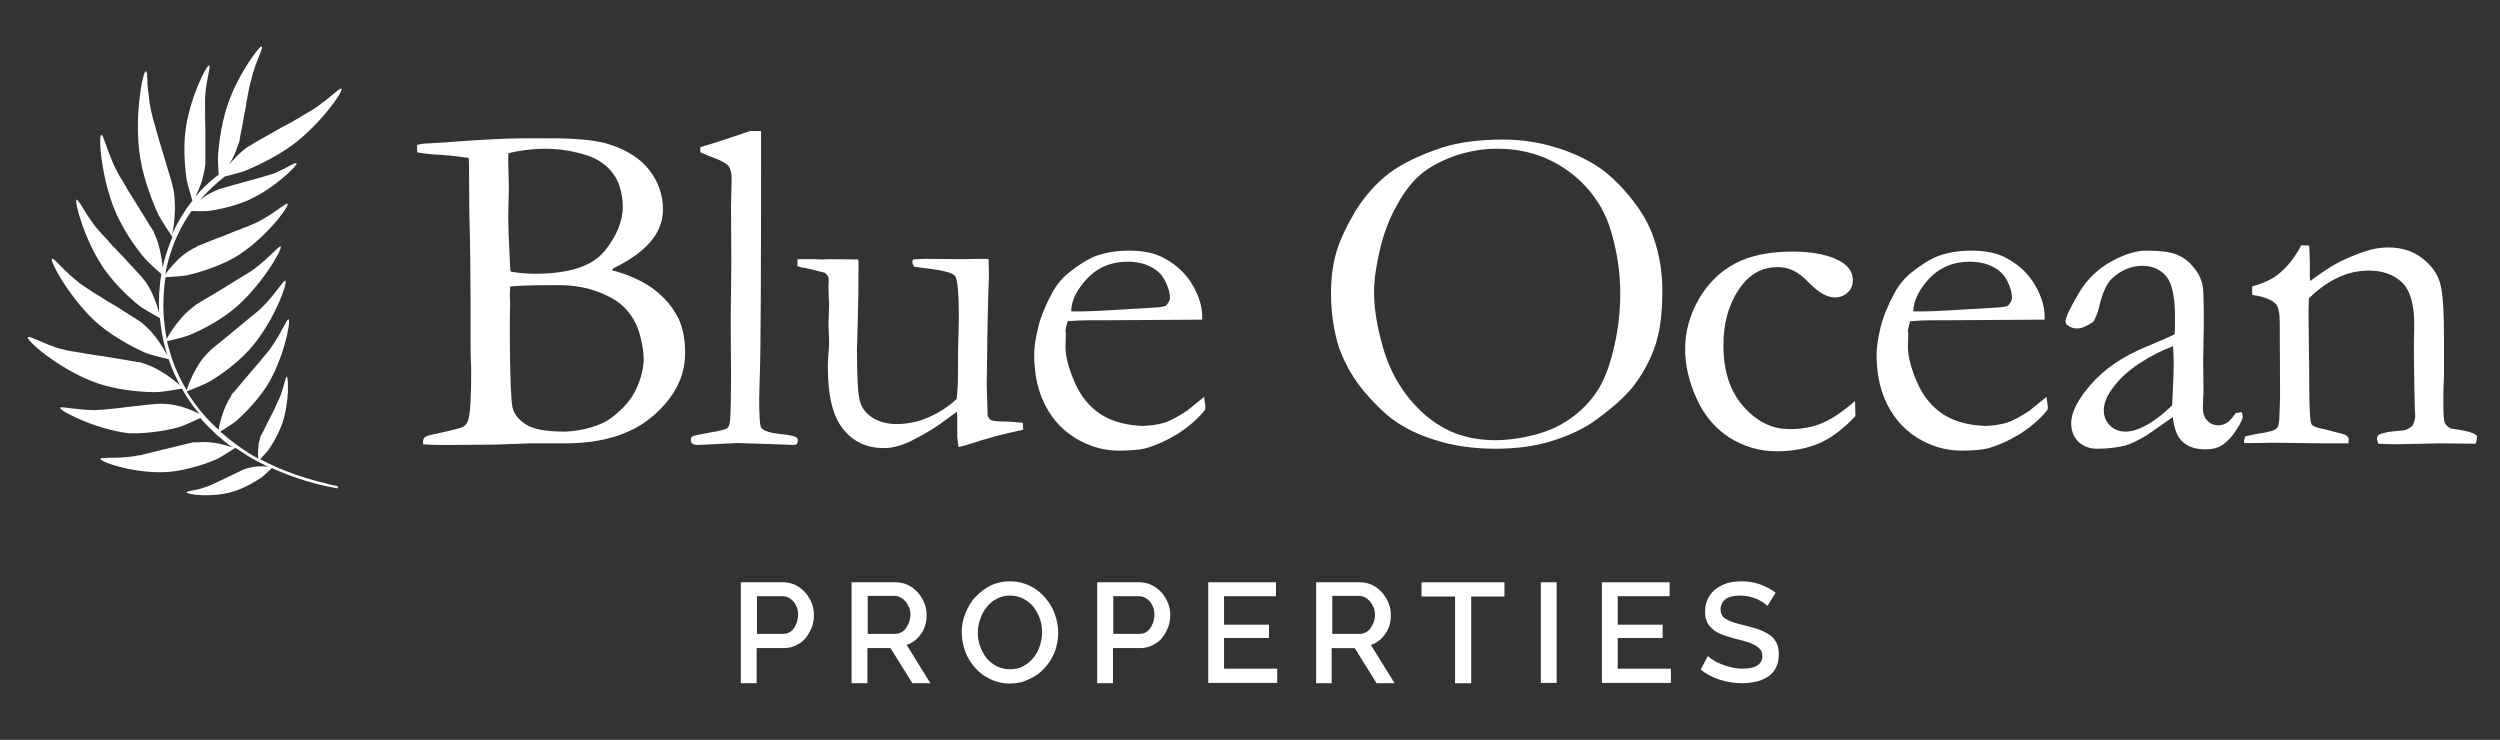
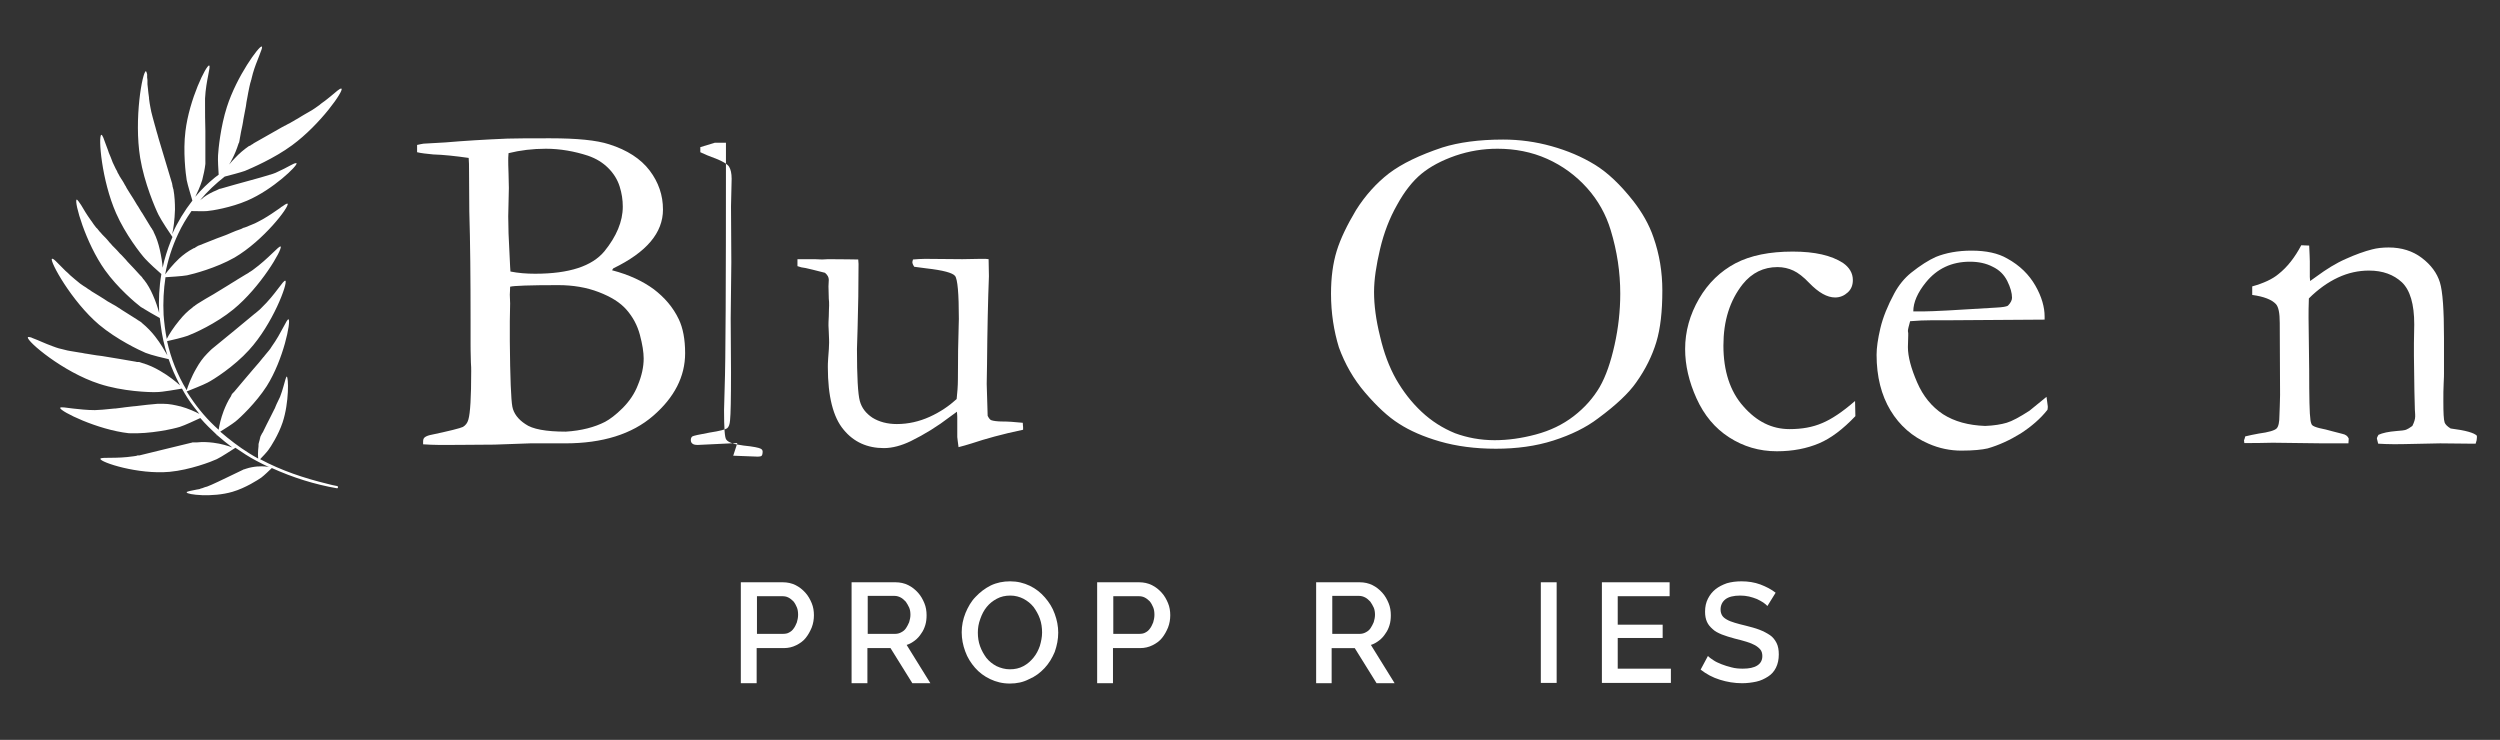
<svg xmlns="http://www.w3.org/2000/svg" version="1.1" id="Layer_1" x="0px" y="0px" viewBox="0 0 790 233.8" style="enable-background:new 0 0 790 233.8;" xml:space="preserve">
  <rect x="0" y="0" width="790" height="233.8" fill="#333333" stroke="none" />
  <style type="text/css">
	.st0{fill:#FFFFFF;}
</style>
  <g>
    <path class="st0" d="M131.8,48.1v-2.3c0.8-0.2,1.5-0.3,2-0.4l7-0.4c5.8-0.5,12.3-0.9,19.5-1.2c2.9-0.1,7.4-0.1,13.6-0.1   c8.4,0,14.6,0.6,18.6,1.9c5.7,1.8,10,4.6,12.8,8.3s4.2,7.8,4.2,12.3c0,7.4-5.2,13.5-15.7,18.6l-0.4,0.6c5.4,1.4,9.8,3.5,13.2,6   c3.4,2.6,6.1,5.7,7.9,9.5c1.3,2.7,2,6.3,2,10.7c0,7.4-3.4,14-10.1,19.8c-6.7,5.8-16,8.7-27.8,8.7h-11.1l-11.3,0.4   c-9.9,0.1-15.7,0.1-17.4,0.1s-3.5-0.1-5.1-0.2v-0.8c0-0.6,0.1-1,0.4-1.3c0.3-0.3,0.9-0.6,1.7-0.8c6.2-1.3,9.7-2.2,10.5-2.6   c0.8-0.5,1.4-1.2,1.7-2.3c0.6-2,0.9-7.1,0.9-15.3c0-0.7,0-1.7-0.1-2.8c-0.1-3.3-0.1-5.2-0.1-5.7v-7.7c0-13.1-0.1-24.5-0.4-34.3   l-0.1-15l-0.1-1.9c-4.2-0.6-7.9-1-11.2-1.1C134.7,48.6,133,48.4,131.8,48.1z M161.3,85.8c2.5,0.5,5.1,0.7,7.8,0.7   c10.8,0,18-2.4,21.9-7.1c3.8-4.7,5.8-9.4,5.8-14.1c0-2.1-0.3-4.2-1-6.4s-1.9-4.1-3.6-5.8c-1.7-1.7-3.8-3-6.4-3.9   c-4.3-1.4-8.8-2.2-13.3-2.2c-4.2,0-8.2,0.5-11.8,1.4c-0.1,1-0.1,1.8-0.1,2.3s0,1.9,0.1,4.2c0,1.5,0.1,3,0.1,4.5l-0.2,9l0.1,5.4   l0.5,10.5L161.3,85.8z M178.8,136.4c4.9-0.3,9.1-1.4,12.4-3.1c1.5-0.8,3.4-2.2,5.5-4.3c2.1-2.1,3.8-4.5,4.9-7.4   c1.2-2.9,1.8-5.7,1.8-8.3c0-2-0.4-4.5-1.2-7.5s-2.2-5.6-4.2-7.9s-4.9-4.1-8.8-5.6c-3.9-1.5-8.2-2.2-12.8-2.2   c-9.1,0-14.1,0.2-15.2,0.5c0,1.1-0.1,2-0.1,2.5l0.1,2.8l-0.1,5.6v6.3c0.1,11.7,0.4,18.6,0.8,20.7c0.4,2.1,1.8,4,4.1,5.5   C168.2,135.6,172.5,136.4,178.8,136.4z" />
-     <path class="st0" d="M221.3,48.1v-1.6c1.4-0.4,2.9-0.9,4.6-1.4c2.5-0.8,6.2-2,11.1-3.7h3.5c0,2.4,0,3.8,0,4.1   c0,40.8-0.1,65.1-0.4,73c-0.1,4.6-0.2,7.1-0.2,7.4c0,5.6,0.2,8.7,0.7,9.3c0.6,0.9,2.4,1.5,5.5,1.9c3.1,0.3,4.9,0.7,5.4,1   c0.4,0.2,0.6,0.5,0.6,1s-0.1,0.9-0.3,1.2c-0.2,0.2-0.6,0.3-1.2,0.3c-0.3,0-3-0.1-7.8-0.3L233,140l-12.5,0.6c-0.8,0-1.4-0.1-1.8-0.5   c-0.3-0.3-0.4-0.6-0.4-1.1s0.2-0.9,0.5-1.1c0.3-0.2,2.1-0.6,5.4-1.2c3.3-0.5,5.1-1,5.6-1.4s0.8-1.2,0.9-2.5   c0.2-1.8,0.3-6.8,0.3-15.1l-0.1-17.1l0.2-17.7L231,65.2l0.2-8.7c0-1.7-0.3-3-0.8-3.8s-1.7-1.5-3.5-2.3   C224.2,49.4,222.3,48.6,221.3,48.1z" />
+     <path class="st0" d="M221.3,48.1v-1.6c1.4-0.4,2.9-0.9,4.6-1.4h3.5c0,2.4,0,3.8,0,4.1   c0,40.8-0.1,65.1-0.4,73c-0.1,4.6-0.2,7.1-0.2,7.4c0,5.6,0.2,8.7,0.7,9.3c0.6,0.9,2.4,1.5,5.5,1.9c3.1,0.3,4.9,0.7,5.4,1   c0.4,0.2,0.6,0.5,0.6,1s-0.1,0.9-0.3,1.2c-0.2,0.2-0.6,0.3-1.2,0.3c-0.3,0-3-0.1-7.8-0.3L233,140l-12.5,0.6c-0.8,0-1.4-0.1-1.8-0.5   c-0.3-0.3-0.4-0.6-0.4-1.1s0.2-0.9,0.5-1.1c0.3-0.2,2.1-0.6,5.4-1.2c3.3-0.5,5.1-1,5.6-1.4s0.8-1.2,0.9-2.5   c0.2-1.8,0.3-6.8,0.3-15.1l-0.1-17.1l0.2-17.7L231,65.2l0.2-8.7c0-1.7-0.3-3-0.8-3.8s-1.7-1.5-3.5-2.3   C224.2,49.4,222.3,48.6,221.3,48.1z" />
    <path class="st0" d="M251.8,81.9h5.6l2.4,0.1l1.9-0.1c5.1,0,8.3,0.1,9.5,0.1l0.1,1.4c0,7-0.1,13.8-0.3,20.3   c-0.1,3.9-0.2,6.1-0.2,6.6c0,8.7,0.3,14.2,0.9,16.4c0.6,2.2,1.9,3.9,4,5.3c2.1,1.3,4.7,2,7.7,2c3.6,0,7.1-0.8,10.4-2.3   s6.1-3.4,8.5-5.6c0.2-1.9,0.4-4,0.4-6.3c0-7.4,0.1-12.4,0.2-15c0-1.5,0.1-2.9,0.1-4c0-8-0.4-12.6-1.2-13.6c-0.8-1-3.8-1.8-9.1-2.4   c-1.7-0.2-3-0.4-3.8-0.5c-0.4-0.6-0.6-1.1-0.6-1.5l0.2-0.8c1.3-0.1,2.6-0.2,3.8-0.2l11.8,0.1c4.2-0.1,6.5-0.1,6.7-0.1   c0.5,0,1.1,0,1.6,0.1l0.1,5.4c-0.3,7.6-0.5,16.9-0.6,28l-0.1,6l0.3,10.1c0.4,0.8,0.8,1.3,1.2,1.4c0.6,0.2,1.8,0.4,3.7,0.4h0.7   c0.6,0,2.5,0.1,5.5,0.4c0,0.6,0.1,1.1,0.1,1.4v0.8c-6.7,1.4-12,2.9-16.2,4.3c-1.6,0.5-3,0.9-4.2,1.2c-0.2-1.7-0.4-2.8-0.4-3.2v-6   c0-0.2,0-0.9-0.1-2c-0.6,0.4-1.4,1-2.2,1.6c-3.9,3-8.1,5.6-12.4,7.7c-2.9,1.4-5.8,2.2-8.5,2.2c-5.2,0-9.5-1.9-12.7-5.8   c-3.3-3.9-5-10.5-5-19.8c0-0.5,0-1.4,0.1-2.7c0.2-2.4,0.3-4,0.3-5c0-0.3,0-1.4-0.1-3.3c0-0.8-0.1-1.5-0.1-2.1c0-0.4,0-1.5,0.1-3   c0-1.6,0.1-2.7,0.1-3.3c0-0.8,0-1.6-0.1-2.2l-0.1-3.9l0.1-2.1c0-0.8-0.4-1.5-1.2-2.2c-3.1-0.8-5.2-1.3-6.1-1.5   c-1-0.1-1.8-0.3-2.6-0.6v-2.2H251.8z" />
-     <path class="st0" d="M380,101l-29.9,0.2h-5.7c-2.3,0-4.6,0.1-7,0.3c-0.4,1.5-0.7,2.5-0.7,3.1l0.1,0.7v0.7l-0.1,3.7   c0,3,1,6.7,2.9,11.1s4.6,7.7,8.2,10.1c3.6,2.3,8,3.5,13.3,3.7c2.8-0.1,5.1-0.5,6.8-1c1.7-0.5,4.1-1.8,7.2-3.8l5.4-4.4l0.4,3   c0,0.3,0,0.7-0.1,1.1c-2.2,2.8-5.1,5.3-8.5,7.5c-3.4,2.1-6.9,3.7-10.4,4.7c-1.7,0.4-4.5,0.7-8.3,0.7c-3.5,0-7-0.7-10.4-2.2   c-5.1-2.2-9.1-5.7-12-10.5s-4.4-10.7-4.4-17.6c0-2.2,0.4-5,1.2-8.4c0.8-3.4,2.3-7.1,4.4-11c1.4-2.6,3.2-4.8,5.3-6.5   c3-2.4,5.6-4,7.8-5c3.2-1.3,7-2,11.3-2c4.6,0,8.4,0.8,11.3,2.5c4,2.2,6.9,5.1,8.9,8.6s2.9,6.8,2.9,9.7v1H380z M338.5,98.4h3.5   c2.5,0,10.1-0.4,22.7-1.2c2-0.1,3.2-0.3,3.7-0.6c0.9-0.9,1.3-1.8,1.3-2.5c0-1.5-0.5-3.3-1.5-5.3s-2.5-3.5-4.6-4.5   c-2.1-1.1-4.5-1.6-7.2-1.6c-5.8,0-10.4,2.2-13.9,6.5C339.8,92.4,338.5,95.5,338.5,98.4z" />
    <path class="st0" d="M420.6,92.8c0-5.1,0.6-9.6,1.8-13.5c1.2-3.9,3.3-8.2,6.1-12.9c2.9-4.6,6.4-8.5,10.4-11.6   c4.1-3.1,9.7-5.8,16.9-8.2c5.1-1.6,11.5-2.5,19.2-2.5c5.2,0,10.3,0.7,15.3,2.1c5,1.4,9.5,3.3,13.6,5.8s8.1,6.3,12.2,11.5   c2.8,3.6,5,7.4,6.4,11.5c1.9,5.4,2.8,11,2.8,16.8c0,6.6-0.6,12-1.9,16.3c-1.3,4.3-3.4,8.6-6.4,12.8c-2.3,3.3-6.3,7.1-12,11.3   c-3.8,2.9-8.5,5.2-14.1,7s-11.7,2.6-18.2,2.6c-6.6,0-12.5-0.8-17.7-2.3s-9.5-3.4-12.9-5.6c-3.5-2.2-7-5.5-10.7-9.8   s-6.4-9.1-8.3-14.3C421.5,104.6,420.6,98.9,420.6,92.8z M472.3,139.1c4.2,0,8.5-0.6,13-1.8s8.5-3.1,12-5.8s6.2-5.8,8.2-9.2   c2-3.5,3.5-7.9,4.7-13.3s1.8-10.8,1.8-16.2c0-6.8-1-13.4-3-20c-1.5-5-4-9.5-7.5-13.4s-7.7-7-12.6-9.2S478.7,47,473.2,47   c-4.5,0-8.9,0.7-13.3,2.2c-4.3,1.5-7.9,3.4-10.7,5.7c-2.8,2.3-5.4,5.6-7.7,9.8c-2.4,4.2-4.2,8.9-5.4,14c-1.2,5.1-1.9,9.6-1.9,13.6   c0,4.1,0.6,8.8,1.9,14c1.2,5.2,2.9,9.7,5.1,13.6c2.2,3.8,4.8,7.2,8,10.2c3.2,3,6.7,5.2,10.6,6.8   C463.6,138.3,467.8,139.1,472.3,139.1z" />
    <path class="st0" d="M586.2,126.7l0.1,4.8c-3.9,4.1-7.7,7-11.5,8.6s-8.2,2.5-13.3,2.5c-5.6,0-10.6-1.5-15.1-4.4s-7.9-7-10.3-12.3   c-2.4-5.3-3.6-10.5-3.6-15.6c0-5.6,1.5-10.9,4.4-15.9s6.8-8.7,11.5-11.2c4.8-2.5,10.8-3.7,18.1-3.7c7,0,12.2,1.2,15.9,3.6   c2,1.4,3.1,3.2,3.1,5.4c0,1.6-0.5,2.9-1.6,3.9s-2.4,1.6-4,1.6c-2.5,0-5.2-1.5-8.2-4.6c-1.8-1.9-3.5-3.2-5-3.9   c-1.5-0.7-3.2-1.1-5-1.1c-4.4,0-8.1,1.8-11,5.4c-4.1,5.2-6.1,11.6-6.1,19.4c0,8,2.1,14.5,6.3,19.2c4.2,4.8,9,7.2,14.6,7.2   c3.9,0,7.3-0.6,10.3-1.9C578.7,132.5,582.2,130.2,586.2,126.7z" />
    <path class="st0" d="M646.2,101l-29.9,0.2h-5.7c-2.3,0-4.6,0.1-7,0.3c-0.4,1.5-0.7,2.5-0.7,3.1l0.1,0.7v0.7l-0.1,3.7   c0,3,1,6.7,2.9,11.1s4.6,7.7,8.2,10.1c3.6,2.3,8,3.5,13.3,3.7c2.8-0.1,5.1-0.5,6.8-1s4.1-1.8,7.2-3.8l5.4-4.4l0.4,3   c0,0.3,0,0.7-0.1,1.1c-2.2,2.8-5.1,5.3-8.5,7.5c-3.4,2.1-6.9,3.7-10.4,4.7c-1.7,0.4-4.5,0.7-8.3,0.7c-3.5,0-7-0.7-10.4-2.2   c-5.1-2.2-9.1-5.7-12-10.5S593,119,593,112.1c0-2.2,0.4-5,1.2-8.4s2.3-7.1,4.4-11c1.4-2.6,3.2-4.8,5.3-6.5c3-2.4,5.6-4,7.8-5   c3.2-1.3,7-2,11.3-2c4.6,0,8.4,0.8,11.3,2.5c4,2.2,6.9,5.1,8.9,8.6s2.9,6.8,2.9,9.7v1H646.2z M604.6,98.4h3.5   c2.5,0,10.1-0.4,22.7-1.2c2-0.1,3.2-0.3,3.7-0.6c0.9-0.9,1.3-1.8,1.3-2.5c0-1.5-0.5-3.3-1.5-5.3s-2.5-3.5-4.6-4.5   c-2.1-1.1-4.5-1.6-7.2-1.6c-5.8,0-10.4,2.2-13.9,6.5C606,92.4,604.6,95.5,604.6,98.4z" />
-     <path class="st0" d="M708.3,130.2c0.3,0.6,0.4,1.1,0.4,1.4c0,0.7-0.6,2.1-1.8,3.9c-1.5,2.5-3.3,4.3-5.1,5.4   c-1.2,0.7-2.8,1.1-4.9,1.1c-3.6,0-6.3-1.1-8-3.3c-1.1-1.3-1.9-3.6-2.3-6.9l-8.3,5.8c-2.9,1.7-5.2,2.8-6.7,3.2c-2.5,0.6-5.5,1-8.9,1   c-2.5,0-4.5-0.8-6-2.3s-2.2-3.5-2.2-5.8c0-3.4,2.1-7.5,6.3-12.3s9.9-8.7,17.1-11.7c5.1-2.1,8.2-3.5,9.3-4.1   c0.1-1.6,0.1-3.4,0.1-5.4c0-6.3-0.9-10.6-2.7-12.8c-1.8-2.2-4.3-3.4-7.6-3.4c-3.4,0-6.7,1.3-9.6,4c-1.8,1.7-3.2,4.9-4.2,9.5   c-0.3,1.3-0.9,2.7-1.7,4.2c-2.1,1.4-3.8,2.1-5.1,2.1c-1.1,0-2.1-0.3-3-1c-0.5-0.3-0.7-0.7-0.7-1.2c0-1.3,1.4-4.2,4.1-8.8   s6.2-7.9,10.4-10.2c4.2-2.3,7.9-3.4,11-3.4c4.3,0,7.5,0.4,9.5,1.2c2.1,0.8,3.9,2.1,5.5,4.1c1.6,1.9,2.6,4,2.9,6.3   c0.2,1.1,0.3,5,0.3,11.7l-0.2,11.8l0.1,8.6c0,1.1,0,2.1-0.1,2.9c0,1.4-0.1,2.5-0.1,3.2c0,1.6,0.5,3,1.4,3.9c0.9,1,2.1,1.5,3.4,1.5   c1.9,0,3.5-0.9,4.8-2.8l0.9-1.2C706.9,130.6,707.4,130.4,708.3,130.2z M686.4,128.1c0.3-6.3,0.5-10.8,0.5-13.3   c0-1.3-0.1-3.2-0.2-5.4c-3.3,1.2-6.9,3-10.6,5.4c-3.7,2.4-6.7,5.2-8.9,8.4c-1.6,2.3-2.4,4.4-2.4,6.5c0,1.9,0.7,3.6,2,4.8   c1.3,1.3,3,1.9,5,1.9c1.5,0,3.4-0.5,5.6-1.6C680.3,133.4,683.3,131.1,686.4,128.1z" />
    <path class="st0" d="M709.5,137.9c1.2-0.3,2.7-0.6,4.3-0.9c3.1-0.4,5-1,5.6-1.6s0.9-2,0.9-4.1l0.1-2.7c0-1,0.1-2.3,0.1-3.8   l-0.1-22.8c0-3.1-0.4-5-1.2-5.9c-1.3-1.4-3.8-2.4-7.5-2.9v-2.7c3.6-1,6.4-2.3,8.3-3.9c2.8-2.2,5.2-5.3,7.2-9.1l2.5,0.1   c0.1,2.3,0.2,4,0.2,5v4.9l0.1,1.3c0.6-0.4,1.3-0.9,2.1-1.5c3-2.2,6-4.1,9.2-5.5c3.1-1.4,5.9-2.4,8.3-3c1.5-0.4,3.3-0.6,5.2-0.6   c4.1,0,7.6,1.1,10.5,3.3c2.9,2.2,4.8,4.8,5.7,7.7s1.3,8.8,1.3,17.6v11.3c0,0.3,0,1.3-0.1,3s-0.1,3.6-0.1,5.8c0,3.5,0.1,5.7,0.4,6.6   c0.2,0.6,0.9,1.3,1.9,1.9c4.8,0.6,7.5,1.4,8.3,2.3v0.6c0,0.5-0.1,1.1-0.4,1.9h-1.4l-9.8-0.1l-9.7,0.2c-3.6,0.1-6.9,0.1-9.9-0.1   l-0.4-1.6c0-0.3,0.2-0.7,0.5-1.2c1.3-0.6,3.2-1,5.7-1.2c1.4-0.1,2.4-0.2,3-0.4c0.5-0.2,1.2-0.6,2-1.2c0.6-1.2,0.9-2.2,0.9-3   c0-0.3,0-1-0.1-2.1c-0.1-2.3-0.2-8-0.3-17.1v-3.9l0.1-6c0-6.4-1.3-10.8-3.9-13.3c-2.6-2.4-6-3.7-10.4-3.7c-3.3,0-6.6,0.7-9.8,2.2   s-6.3,3.7-9.2,6.6c-0.1,2.4-0.1,4.4-0.1,6.1l0.2,16.5c0,8.6,0.1,13.9,0.4,15.8c0.1,0.8,0.3,1.3,0.5,1.6c0.4,0.4,1.2,0.7,2.4,1   c1.2,0.2,2.6,0.6,4.1,1c1.6,0.4,2.6,0.7,3.1,0.8c1,0.2,1.7,0.7,2,1.5l-0.1,1.5h-7.8l-16.1-0.2c-3.7,0.1-6.1,0.1-7.1,0.1h-1.9   l-0.1-1C709.2,139.1,709.3,138.6,709.5,137.9z" />
  </g>
  <path class="st0" d="M92.3,45.9c-5.7,4.2-13,7.3-14.9,8.1c-1.4,0.5-4.8,1.4-6.4,1.8c-2.8,2.2-5.5,4.7-7.8,7.5  c0.2-0.2,0.5-0.4,0.8-0.6c0.1-0.1,0.1-0.1,0.2-0.2c0,0,0.1,0,0.1-0.1c1.2-0.9,2.7-1.7,4.2-2.3l0,0c0.1-0.1,0.3-0.1,0.4-0.2l0,0  c0.1-0.1,0.3-0.1,0.4-0.2l0,0c0.2,0,0.3-0.1,0.5-0.1c5.4-1.6,12.8-3.5,15.2-4.3c0.2-0.1,0.3-0.1,0.4-0.1c0.3-0.1,0.6-0.2,0.9-0.3  s0.6-0.2,0.8-0.3c2-0.9,3.7-1.8,4.8-2.4c0.1,0,0.2-0.1,0.2-0.1c0.1-0.1,0.3-0.1,0.4-0.2c0.1,0,0.1-0.1,0.2-0.1  c0.2-0.1,0.4-0.2,0.6-0.2c0.2-0.1,0.3-0.1,0.4,0c0.5,0.6-7.4,8.3-15.6,11.8c-5.1,2.2-11.2,3.2-12.7,3.3c-1.1,0.1-3.5,0-4.9,0  c-1.6,2.3-3,4.6-4.2,7.2c-1.9,4-3.3,8.4-4.1,12.8c0.9-1.2,2.4-3.1,4.4-5c1.3-1.2,2.8-2.3,4.5-3.2l0,0c0.1,0,0.1-0.1,0.2-0.1  c0,0,0,0,0.1,0s0.1-0.1,0.2-0.1c0,0,0.1,0,0.1-0.1c0.1,0,0.1-0.1,0.2-0.1c0,0,0.1,0,0.1-0.1c0.1,0,0.1,0,0.2-0.1  c0.1,0,0.1-0.1,0.2-0.1c0,0,0.1,0,0.1-0.1c0.1,0,0.2-0.1,0.3-0.1l0,0c1.8-0.7,3.8-1.5,5.8-2.3c0.4-0.1,0.7-0.3,1.1-0.4  c0.5-0.2,1.1-0.4,1.6-0.6c0.2-0.1,0.3-0.1,0.5-0.2s0.5-0.2,0.7-0.3c0.2-0.1,0.4-0.2,0.7-0.3c0.9-0.4,1.7-0.7,2.6-1  c0.3-0.1,0.6-0.2,0.9-0.4c0.2-0.1,0.4-0.2,0.6-0.2c0.6-0.2,1.1-0.4,1.5-0.6c0.2-0.1,0.3-0.1,0.5-0.2c1-0.4,1.7-0.7,2.2-1  s1-0.5,1.5-0.8c2.1-1.2,3.8-2.4,5.1-3.3c0.3-0.2,0.6-0.4,0.8-0.6c0.2-0.1,0.3-0.2,0.5-0.3c0.8-0.6,1.4-0.9,1.5-0.7l0,0  c0.5,1-7.6,11.6-16.8,17c-5.8,3.3-13.1,5.2-15,5.6c-1.6,0.3-5.4,0.5-6.8,0.6c-0.6,3.9-0.8,7.9-0.6,11.9c0.2,2.6,0.5,5.1,1,7.6  c0.7-1.4,2.1-3.6,4-5.9c0,0,0-0.1,0.1-0.1l0,0c1.1-1.4,2.5-2.8,4-3.9l0,0c0.1-0.1,0.1-0.1,0.2-0.2c0,0,0,0,0.1-0.1  c0.1,0,0.1-0.1,0.2-0.1c0,0,0.1,0,0.1-0.1c0.1,0,0.1-0.1,0.2-0.1l0.1-0.1l0.1-0.1c0.1,0,0.1-0.1,0.2-0.1l0.1-0.1  c0.1-0.1,0.2-0.1,0.3-0.2l0,0c1.6-1,3.4-2.1,5.2-3.1c0.4-0.3,0.9-0.5,1.3-0.8c1.2-0.7,2.4-1.5,3.6-2.2c0.1-0.1,0.2-0.1,0.3-0.2  c0.6-0.4,1.2-0.7,1.8-1.1c0.1-0.1,0.2-0.1,0.3-0.2c1-0.6,2-1.2,2.8-1.7c0.4-0.2,0.7-0.4,1-0.6c0.1-0.1,0.2-0.2,0.3-0.2  c0.4-0.2,0.7-0.5,0.9-0.6c5.1-3.7,8.3-7.8,8.8-7.4l0,0c0.6,0.9-6.4,12.9-15,19.9c-5.5,4.5-12.5,7.6-14.4,8.3c-1.4,0.5-5,1.4-6.5,1.7  c1.2,5.5,3.3,10.7,6.2,15.5c0.4-1.3,1.4-4.1,3.1-7c0.9-1.6,2-3.2,3.4-4.6l0,0c0.1-0.1,0.1-0.1,0.2-0.2c0,0,0,0,0.1-0.1  s0.1-0.1,0.2-0.2l0.1-0.1l0.1-0.1l0.1-0.1l0.1-0.1l0.1-0.1l0.1-0.1c0.1-0.1,0.2-0.1,0.2-0.2l0,0c4.5-3.7,10.3-8.4,13.6-11.2  c0.1-0.1,0.3-0.2,0.4-0.3c0.5-0.4,0.9-0.8,1.3-1.1c0.2-0.2,0.4-0.4,0.5-0.5c4.6-4.4,6.9-8.9,7.6-8.6l0,0c0.8,0.8-4,13.7-11.5,21.9  c-4.7,5.2-11.3,9.4-13.1,10.3c-1.5,0.8-5.4,2.3-6.6,2.8c0.4,0.6,0.7,1.1,1.1,1.7c2.6,3.9,5.6,7.4,9,10.4c0.2-1.4,0.7-3.6,1.6-6  c0.6-1.5,1.3-3.1,2.3-4.6l0,0c0-0.1,0.1-0.1,0.1-0.2c0,0,0,0,0-0.1s0.1-0.1,0.1-0.2c0,0,0-0.1,0.1-0.1c0-0.1,0.1-0.1,0.1-0.2  l0.1-0.1l0.1-0.1l0.1-0.1l0.1-0.1c0.1-0.1,0.1-0.1,0.2-0.2l0,0c1.8-2.2,4-4.7,6-7.1c0.7-0.8,1.3-1.5,1.9-2.2  c0.5-0.6,0.9-1.1,1.3-1.6c0.1-0.1,0.1-0.1,0.2-0.2s0.2-0.3,0.3-0.4c1-1.2,1.8-2.1,2.1-2.7c3.3-4.6,4.8-8.9,5.4-8.7l0,0  c0.8,0.6-1.6,12.7-6.9,21.1c-3.4,5.3-8.5,10.1-9.9,11.2c-1,0.8-3.5,2.4-4.8,3.2c2.9,2.5,5.9,4.8,9.1,6.8c1,0.6,1.9,1.2,2.9,1.7  c-0.1-0.8-0.1-2.2,0.1-3.9l0,0c0-0.1,0-0.2,0-0.3c0,0,0,0,0-0.1v-0.1c0-0.3,0.1-0.6,0.2-0.9l0,0c0-0.1,0-0.2,0.1-0.3c0,0,0,0,0-0.1  s0-0.2,0.1-0.3v-0.1c0-0.1,0-0.2,0.1-0.3v-0.1c0-0.1,0-0.2,0.1-0.3V138c0-0.1,0-0.2,0.1-0.2c0-0.1,0-0.1,0.1-0.2  c0-0.1,0-0.1,0.1-0.2c0-0.1,0-0.1,0.1-0.2c0-0.1,0-0.1,0.1-0.2c0-0.1,0.1-0.1,0.1-0.2c0,0,0-0.1,0.1-0.1c0.1-0.1,0.1-0.2,0.2-0.4  l0,0c0.7-1.4,1.4-2.9,2.2-4.4c0.4-0.8,0.8-1.6,1.2-2.4c0.2-0.4,0.4-0.7,0.5-1.1c0.1-0.2,0.2-0.5,0.3-0.7c0.5-1.1,0.9-1.9,1.1-2.3  c0.9-2.3,1.3-4.3,1.7-5.5c0.2-0.6,0.3-0.9,0.4-0.9c0.6,0,0.8,8.2-1.3,14.5c-1.3,3.9-3.8,7.8-4.5,8.7c-0.5,0.7-1.9,2.2-2.6,2.9  c6.7,3.6,13.9,6,21.3,7.8c1,0.3,2.1,0.5,3.1,0.7c0.3,0.1,0.3,0.7-0.1,0.7c-7-1.2-14-3.4-20.6-6.4c-0.6,0.6-2.5,2.4-3.3,3  c-1,0.7-5,3.3-9.1,4.5c-6.4,1.9-14.5,0.9-14.5,0.2v-0.1l0.1-0.1c0,0,0,0,0.1,0c0.4-0.2,1.5-0.4,3-0.7c0.2,0,0.4-0.1,0.6-0.1  c0.2,0,0.4-0.1,0.6-0.2c0.4-0.1,0.8-0.2,1.2-0.4c0.2-0.1,0.4-0.1,0.7-0.2c0.1,0,0.2-0.1,0.3-0.1c0.2-0.1,0.4-0.2,0.7-0.3  c0.2-0.1,0.3-0.1,0.5-0.2c2.3-1,6.7-3.2,10.1-4.8c0.1-0.1,0.2-0.1,0.3-0.1l0,0c0.1,0,0.2-0.1,0.3-0.1l0,0c0.1,0,0.2-0.1,0.3-0.1l0,0  c1.2-0.4,2.4-0.6,3.6-0.7h0.1c0.1,0,0.1,0,0.2,0c1.3-0.1,2.5,0,3.3,0.2c-1.3-0.6-2.7-1.3-4-2c-2.3-1.2-4.4-2.6-6.6-4.1  c-1,0.6-4.4,2.9-5.9,3.6c-1.7,0.8-8.5,3.4-14.9,4c-10,0.9-21.8-3-21.9-4.1l0,0c0,0,0-0.1,0.1-0.1c0.6-0.5,4.9,0.1,10.3-0.7  c0.2,0,0.5-0.1,0.7-0.1s0.5-0.1,0.7-0.2c0.1,0,0.1,0,0.2,0c0.1,0,0.1,0,0.2,0c0.1,0,0.1,0,0.2,0c3.8-0.9,10.9-2.7,16.4-4l0,0  c0.1,0,0.2,0,0.3-0.1h0.1c0.1,0,0.1,0,0.2,0c0.1,0,0.1,0,0.2,0h0.1c0.1,0,0.1,0,0.2,0h0.1c0.1,0,0.1,0,0.2,0H62c0.1,0,0.2,0,0.2,0  l0,0c1.8-0.2,3.6-0.1,5.2,0.1c2.5,0.3,4.7,1,6,1.5c-1.6-1.2-3.2-2.5-4.8-3.9c-0.1,0.1-0.1,0.1-0.1,0.1c0-0.1,0-0.1,0-0.2  c-1.8-1.7-3.6-3.4-5.2-5.3c-1.3,0.6-4.9,2.3-6.5,2.8c-1.9,0.6-9.3,2.3-16.1,2c-9.9-1.1-21.7-6.9-21.7-8l0,0c0.1-0.4,1.7-0.1,4.1,0.2  c1.9,0.2,4.3,0.5,6.9,0.5c1,0,3.3-0.2,6.1-0.5c0.1,0,0.2,0,0.3,0c0.8-0.1,1.6-0.2,2.4-0.3c0.2,0,0.5-0.1,0.7-0.1  c0.8-0.1,1.7-0.2,2.6-0.3c0.4,0,0.8-0.1,1.1-0.1s0.5-0.1,0.8-0.1c0.9-0.1,1.8-0.2,2.6-0.3c1.1-0.1,2.2-0.2,3.2-0.3l0,0  c0.1,0,0.2,0,0.3,0h0.1c0.1,0,0.1,0,0.2,0c0.1,0,0.1,0,0.2,0h0.1c0.1,0,0.1,0,0.2,0H51c0.1,0,0.1,0,0.2,0h0.1c0.1,0,0.2,0,0.3,0l0,0  c1.9,0,3.7,0.4,5.3,0.8l0,0H57c2.5,0.7,4.7,1.7,6,2.4c-0.6-0.8-1.2-1.5-1.8-2.3c-1.4-1.8-2.6-3.7-3.7-5.7c-1.3,0.2-6.1,1.1-8,1.1  c-2.2,0.1-10.8-0.2-18.1-2.6c-11.5-3.7-23-13.5-22.6-14.7l0,0c0.1-0.2,0.4-0.1,0.9,0c0.1,0,0.3,0.1,0.5,0.2s0.3,0.1,0.5,0.2  c1.4,0.5,3.4,1.5,5.9,2.4c0.4,0.1,0.7,0.3,1.1,0.4c0.6,0.2,1.2,0.4,1.8,0.5c0.4,0.1,0.8,0.2,1.2,0.3c0.3,0.1,0.8,0.2,1.4,0.3  c0.5,0.1,1.1,0.2,1.8,0.3c0.4,0.1,0.8,0.1,1.2,0.2c0.2,0,0.4,0.1,0.7,0.1c0.3,0.1,0.7,0.1,1,0.2c0.2,0,0.5,0.1,0.7,0.1  c1,0.2,2,0.3,3.1,0.5c0.3,0,0.5,0.1,0.8,0.1s0.5,0.1,0.8,0.1c3.6,0.6,7.4,1.2,10.7,1.8l0,0c0.1,0,0.2,0,0.3,0.1c0.1,0,0.1,0,0.2,0  c0.1,0,0.1,0,0.2,0c0.1,0,0.1,0,0.2,0c0.1,0,0.1,0,0.2,0c0.1,0,0.1,0,0.2,0.1h0.1c0.1,0,0.2,0,0.2,0.1h0.1c0.1,0,0.2,0.1,0.3,0.1  l0,0c2.1,0.6,4,1.5,5.7,2.5c2.8,1.6,5.1,3.5,6.3,4.6c-1.4-2.7-2.7-5.5-3.6-8.3c-1-0.2-5.6-1.3-7.3-2c-1.9-0.8-9.1-4.2-14.7-8.9  c-8.7-7.4-15.6-20-14.9-20.8l0,0c0.4-0.3,1.6,1.1,3.6,3.1c0.2,0.2,0.4,0.4,0.7,0.7c0.5,0.4,1,0.9,1.5,1.4c0.9,0.8,2,1.7,3.1,2.6  c0.3,0.2,0.7,0.5,1.3,0.9c0.1,0,0.1,0.1,0.2,0.1c0.2,0.1,0.4,0.3,0.6,0.4c0.1,0.1,0.3,0.2,0.4,0.3c0.4,0.2,0.8,0.5,1.2,0.8  c0.7,0.4,1.5,0.9,2.3,1.4c0.5,0.3,1,0.6,1.6,1c0.7,0.5,1.5,1,2.3,1.4c0.2,0.1,0.4,0.3,0.7,0.4c0.2,0.1,0.5,0.3,0.7,0.4  c0.6,0.4,1.1,0.7,1.7,1.1c0.1,0.1,0.2,0.1,0.3,0.2c1.6,1,3.2,2,4.6,2.9l0,0c0.1,0.1,0.2,0.1,0.3,0.2l0.1,0.1c0.1,0,0.1,0.1,0.2,0.1  c0.1,0,0.1,0.1,0.2,0.1l0.1,0.1c0.1,0,0.1,0.1,0.2,0.1c0,0,0.1,0,0.1,0.1c0.1,0,0.1,0.1,0.2,0.1c0,0,0,0,0.1,0.1s0.1,0.1,0.2,0.2  l0,0c1.6,1.3,3,2.8,4.1,4.2c1.8,2.3,3.1,4.6,3.9,6c-1-3.1-1.7-6.2-2.1-9.5c-0.1-0.8-0.2-1.6-0.3-2.3c-1.1-0.6-4.6-2.6-6-3.5  c-1.6-1.2-7.3-6-11.3-11.6c-6.2-8.7-9.8-21.6-9-22.3l0,0c0.1-0.1,0.3,0.1,0.6,0.5c0.2,0.3,0.4,0.6,0.7,1c0.1,0.1,0.1,0.2,0.2,0.3  c0.7,1.2,1.7,2.9,3,4.7c0.1,0.1,0.2,0.3,0.3,0.4c0.4,0.6,0.8,1.2,1.3,1.8c0.1,0.1,0.2,0.3,0.4,0.4c0.2,0.2,0.5,0.6,0.8,1  c0.1,0.1,0.2,0.2,0.3,0.3c0.3,0.4,0.7,0.8,1.2,1.3c0.1,0.1,0.3,0.3,0.4,0.4c0.3,0.3,0.5,0.6,0.8,0.9c0.1,0.2,0.3,0.3,0.4,0.5  c0.3,0.3,0.6,0.6,0.9,1c0.1,0.1,0.2,0.2,0.2,0.2c0.2,0.2,0.3,0.3,0.5,0.5c0.5,0.5,1,1,1.5,1.6c0.2,0.2,0.3,0.4,0.5,0.5  c0.1,0.1,0.2,0.2,0.3,0.3c0.4,0.5,0.9,0.9,1.3,1.4c0.2,0.2,0.3,0.4,0.5,0.6c1.4,1.5,2.8,2.9,4,4.3l0,0c0.1,0.1,0.1,0.1,0.2,0.2  l0.1,0.1l0.1,0.1l0.1,0.1l0.1,0.1c0,0.1,0.1,0.1,0.1,0.2c0,0,0,0.1,0.1,0.1c0,0.1,0.1,0.1,0.1,0.2c0,0,0,0,0.1,0.1s0.1,0.1,0.2,0.2  l0,0c1.2,1.5,2.1,3.2,2.8,4.8c1,2.2,1.6,4.2,2,5.7c-0.2-4.1,0-8.3,0.7-12.3c-1.2-1-4-3.6-5.1-4.8c-1.4-1.5-6.3-7.8-9.2-14.4  C32.1,57,31,43.1,32,42.6l0,0c0.2,0,0.4,0.3,0.6,0.8c0.1,0.1,0.1,0.3,0.2,0.5c0.2,0.5,0.4,1.1,0.7,1.9c0.1,0.2,0.2,0.5,0.3,0.8  s0.2,0.6,0.3,0.8c0.1,0.3,0.2,0.6,0.3,0.9c0.4,0.9,0.8,1.9,1.2,3c0.3,0.7,0.7,1.4,1,2.1c0.1,0.2,0.2,0.4,0.4,0.7  c0,0.1,0.1,0.2,0.1,0.3s0.1,0.1,0.1,0.2c0.2,0.3,0.4,0.7,0.6,1.1c0.1,0.1,0.1,0.2,0.2,0.3c0.2,0.3,0.4,0.7,0.7,1.1  c0.3,0.4,0.5,0.9,0.8,1.4c0.2,0.3,0.4,0.6,0.5,0.9c0.7,1.1,1.4,2.3,2.2,3.5c0.4,0.7,0.8,1.3,1.2,2c0,0,0,0.1,0.1,0.1  c0.4,0.7,0.8,1.3,1.2,2c0,0,0,0.1,0.1,0.1c1,1.6,1.9,3.1,2.8,4.6l0,0c0.1,0.1,0.1,0.2,0.2,0.3c0,0,0,0.1,0.1,0.1  c0,0.1,0.1,0.1,0.1,0.2s0.1,0.1,0.1,0.2l0.1,0.1c0,0.1,0.1,0.1,0.1,0.2c0,0,0,0.1,0.1,0.1c0,0.1,0.1,0.1,0.1,0.2v0.1  c0,0.1,0.1,0.2,0.1,0.2l0,0c0.9,1.8,1.5,3.7,1.9,5.5c0.5,2.2,0.8,4.2,0.9,5.7c0.6-2.9,1.5-5.7,2.6-8.5c0.2-0.4,0.3-0.8,0.5-1.2  c-0.7-1-3.5-5.2-4.4-7c-1-2-4.5-10.1-5.8-18c-2-12.3,0.7-27.2,1.8-27.4l0,0c0,0,0.1,0,0.1,0.1c0.1,0.1,0.2,0.5,0.3,0.9  c0,0,0,0,0,0.1s0,0.1,0,0.2s0,0.1,0,0.2s0,0.3,0,0.4c0,0,0,0,0,0.1c0,0.2,0.1,0.5,0.1,0.8v0.1c0,0.2,0,0.4,0,0.5s0,0.1,0,0.2  s0,0.3,0,0.4v0.1c0.1,0.6,0.1,1.2,0.2,1.8v0.1c0,0.3,0.1,0.6,0.1,0.9c0.1,0.5,0.1,1,0.2,1.5c0,0.1,0,0.2,0,0.3c0.1,1,0.3,2,0.5,3.1  c0.1,0.3,0.1,0.6,0.2,1c0.2,0.8,0.6,2.4,1.2,4.5c0.1,0.2,0.1,0.4,0.2,0.7c0.1,0.4,0.2,0.8,0.3,1.1s0.2,0.6,0.3,1s0.2,0.8,0.3,1.1  c1.3,4.4,2.9,9.6,4.2,14l0,0c0,0.1,0.1,0.2,0.1,0.3s0,0.1,0,0.2c0,0.1,0,0.1,0.1,0.2c0,0.1,0,0.1,0,0.2c0,0.1,0,0.1,0,0.2  c0,0.1,0,0.2,0.1,0.2v0.1c0,0.1,0,0.2,0.1,0.3v0.1c0,0.1,0,0.2,0.1,0.3l0,0c0.4,2.2,0.5,4.4,0.5,6.4c-0.1,3.3-0.5,6.2-0.9,7.8  c1.7-3.8,3.9-7.4,6.4-10.6c-0.3-1.1-1.5-4.9-1.8-6.5c-0.3-1.8-1.2-9-0.4-15.4c1.2-10.1,6.6-21,7.5-20.8l0,0c0.6,0.3-1,4.6-1.3,10.4  v0.1c0,0.1,0,0.2,0,0.3c0,0.1,0,0.2,0,0.3c0,0.3,0,0.6,0,0.9c0,0.2,0,0.4,0,0.7c0,2,0,4.9,0.1,8c0,0.2,0,0.4,0,0.6  c0,0.2,0,0.3,0,0.5c0,0.3,0,0.6,0,0.9c0,0.6,0,1.3,0,1.9c0,0.2,0,0.4,0,0.6c0,1.5,0,2.9,0,4.2l0,0c0,0.1,0,0.2,0,0.3v0.1  c0,0.1,0,0.1,0,0.2c0,0.1,0,0.1,0,0.2V51c0,0.1,0,0.1,0,0.2v0.1c0,0.1,0,0.1,0,0.2v0.1c0,0.1,0,0.2,0,0.2l0,0  c-0.2,1.8-0.6,3.5-1,5.1c-0.7,2.2-1.6,4.1-2.2,5.3c1.9-2.3,4-4.3,6.2-6.1c0.4-0.3,0.8-0.6,1.2-0.9c-0.1-1.6-0.3-4.7-0.2-6.1  c0.1-1.9,0.8-9.1,2.8-15.3c3.1-9.7,10.2-19.4,11-19.1l0,0c0,0,0,0.1,0.1,0.1v0.1V15c0,0.2-0.1,0.5-0.2,0.8c-0.1,0.4-0.4,0.9-0.6,1.6  c-0.2,0.5-0.4,1.1-0.7,1.8c-0.6,1.5-1.3,3.4-1.8,5.6c0,0.2-0.1,0.4-0.2,0.7c0,0.2-0.1,0.4-0.2,0.7c-0.1,0.4-0.2,0.8-0.3,1.3  c0,0.2-0.1,0.3-0.1,0.5c-0.2,0.8-0.3,1.6-0.5,2.6c-0.1,0.5-0.2,1-0.3,1.6c0,0.2-0.1,0.4-0.1,0.7c0,0.2-0.1,0.5-0.1,0.7  c-0.3,1.4-0.5,2.8-0.8,4.2c0,0.2-0.1,0.5-0.1,0.7c-0.1,0.4-0.1,0.7-0.2,1.1c-0.3,1.4-0.6,2.8-0.8,4.1c0,0.2-0.1,0.4-0.1,0.6l0,0  c0,0.2-0.1,0.4-0.1,0.5l0,0c0,0.2-0.1,0.4-0.2,0.5l0,0c-0.6,1.9-1.3,3.6-2.1,5.1c0,0,0,0.1-0.1,0.1c0,0.1-0.1,0.2-0.1,0.3  c-0.2,0.4-0.5,0.8-0.7,1.2c0.6-0.7,1.2-1.4,1.9-2.1c1.2-1.3,2.7-2.6,4.3-3.7l0,0c0.1-0.1,0.1-0.1,0.2-0.1c0,0,0,0,0.1,0  S79,46,79.1,46c0,0,0.1,0,0.1-0.1c0.1,0,0.1-0.1,0.2-0.1l0.1-0.1c0.1,0,0.1-0.1,0.2-0.1s0.1-0.1,0.2-0.1l0.1-0.1  c0.1-0.1,0.2-0.1,0.3-0.2l0,0c2.3-1.3,4.9-2.8,7.4-4.2c0.2-0.1,0.5-0.3,0.7-0.4c0.2-0.1,0.5-0.3,0.7-0.4c0.2-0.1,0.4-0.2,0.6-0.3  c0.1-0.1,0.3-0.2,0.4-0.2c0.2-0.1,0.4-0.2,0.7-0.4c0.3-0.1,0.5-0.3,0.8-0.4c0.2-0.1,0.3-0.2,0.5-0.3c0.3-0.2,0.6-0.3,0.9-0.5  c0.1-0.1,0.2-0.1,0.3-0.2c0.3-0.2,0.6-0.3,0.9-0.5c0.1-0.1,0.2-0.1,0.3-0.2c0.2-0.1,0.4-0.2,0.5-0.3c0.2-0.1,0.3-0.2,0.5-0.3  s0.3-0.2,0.5-0.3c1.2-0.7,2.1-1.2,2.6-1.5c0.7-0.4,1.3-0.9,1.9-1.3c0.3-0.2,0.6-0.4,0.9-0.7c0.1-0.1,0.3-0.2,0.4-0.3  c0.6-0.4,1.1-0.8,1.6-1.2c0.4-0.3,0.7-0.6,1-0.8c1.8-1.5,3-2.6,3.4-2.5c0,0,0,0,0.1,0l0,0C108.8,28.5,101.3,39.3,92.3,45.9z" />
  <g>
    <path class="st0" d="M234.1,215.8V184h13.3c1.4,0,2.8,0.3,4,0.9c1.2,0.6,2.2,1.4,3.1,2.4c0.9,1,1.5,2.1,2,3.3s0.7,2.5,0.7,3.8   s-0.2,2.6-0.7,3.9c-0.5,1.2-1.1,2.3-1.9,3.3c-0.8,1-1.8,1.7-3,2.3s-2.5,0.9-3.9,0.9h-8.6v11.1h-5V215.8z M239.1,200.3h8.3   c0.7,0,1.4-0.1,1.9-0.4c0.6-0.3,1.1-0.7,1.5-1.3c0.4-0.5,0.7-1.2,1-1.9c0.2-0.7,0.4-1.5,0.4-2.4s-0.1-1.7-0.4-2.4s-0.6-1.3-1.1-1.9   c-0.5-0.5-1-0.9-1.6-1.2s-1.2-0.4-1.9-0.4h-8v11.9H239.1z" />
    <path class="st0" d="M269.1,215.8V184H283c1.4,0,2.8,0.3,4,0.9c1.2,0.6,2.2,1.4,3.1,2.4s1.5,2.1,2,3.3s0.7,2.5,0.7,3.8   c0,1.1-0.1,2.1-0.4,3.1s-0.7,1.9-1.3,2.7c-0.5,0.8-1.2,1.6-2,2.2c-0.8,0.6-1.6,1.1-2.6,1.4l7.5,12.1h-5.7l-6.9-11.1h-7.3v11.1h-5   V215.8z M274.1,200.3h8.8c0.7,0,1.4-0.2,1.9-0.5c0.6-0.3,1.1-0.7,1.5-1.3s0.7-1.2,1-1.9c0.2-0.7,0.4-1.5,0.4-2.3s-0.1-1.6-0.4-2.3   s-0.7-1.3-1.1-1.9c-0.5-0.5-1-1-1.6-1.3s-1.2-0.5-1.9-0.5h-8.5v12H274.1z" />
    <path class="st0" d="M319.1,216c-2.3,0-4.3-0.5-6.2-1.4c-1.9-0.9-3.5-2.1-4.8-3.6s-2.4-3.2-3.1-5.2c-0.7-1.9-1.1-3.9-1.1-6   s0.4-4.1,1.2-6.1c0.8-1.9,1.8-3.7,3.2-5.1c1.4-1.5,3-2.7,4.8-3.6c1.9-0.9,3.9-1.3,6.1-1.3c2.3,0,4.3,0.5,6.2,1.4   c1.9,0.9,3.5,2.2,4.8,3.7s2.4,3.2,3.1,5.2c0.7,1.9,1.1,3.9,1.1,5.9c0,2.1-0.4,4.1-1.1,6.1c-0.8,1.9-1.8,3.6-3.2,5.1   c-1.4,1.5-3,2.7-4.9,3.5C323.3,215.6,321.3,216,319.1,216z M309,199.9c0,1.5,0.2,2.9,0.7,4.3c0.5,1.4,1.2,2.6,2,3.7   c0.9,1.1,1.9,1.9,3.2,2.6c1.3,0.6,2.7,1,4.2,1c1.6,0,3-0.3,4.3-1s2.3-1.6,3.2-2.7c0.9-1.1,1.5-2.3,2-3.7c0.4-1.4,0.7-2.8,0.7-4.2   c0-1.5-0.2-3-0.7-4.4s-1.2-2.6-2-3.7c-0.9-1.1-1.9-1.9-3.2-2.6c-1.2-0.6-2.6-1-4.1-1c-1.6,0-3,0.3-4.3,1s-2.3,1.5-3.2,2.6   c-0.9,1.1-1.5,2.3-2,3.7C309.2,197.1,309,198.5,309,199.9z" />
    <path class="st0" d="M346.7,215.8V184H360c1.4,0,2.8,0.3,4,0.9c1.2,0.6,2.2,1.4,3.1,2.4s1.5,2.1,2,3.3s0.7,2.5,0.7,3.8   s-0.2,2.6-0.7,3.9c-0.5,1.2-1.1,2.3-1.9,3.3s-1.8,1.7-3,2.3s-2.5,0.9-3.9,0.9h-8.6v11.1h-5V215.8z M351.7,200.3h8.3   c0.7,0,1.4-0.1,1.9-0.4c0.6-0.3,1.1-0.7,1.5-1.3c0.4-0.5,0.7-1.2,1-1.9c0.2-0.7,0.4-1.5,0.4-2.4s-0.1-1.7-0.4-2.4s-0.6-1.3-1.1-1.9   c-0.5-0.5-1-0.9-1.6-1.2s-1.2-0.4-1.9-0.4h-8v11.9H351.7z" />
-     <path class="st0" d="M403.6,211.4v4.4h-21.8V184h21.4v4.4h-16.4v9H401v4.2h-14.2v9.7h16.8V211.4z" />
    <path class="st0" d="M415.9,215.8V184h13.8c1.4,0,2.8,0.3,4,0.9c1.2,0.6,2.2,1.4,3.1,2.4s1.5,2.1,2,3.3s0.7,2.5,0.7,3.8   c0,1.1-0.1,2.1-0.4,3.1s-0.7,1.9-1.3,2.7c-0.5,0.8-1.2,1.6-2,2.2c-0.8,0.6-1.6,1.1-2.6,1.4l7.5,12.1H435l-6.9-11.1h-7.3v11.1h-4.9   V215.8z M420.9,200.3h8.8c0.7,0,1.4-0.2,1.9-0.5c0.6-0.3,1.1-0.7,1.5-1.3s0.7-1.2,1-1.9c0.2-0.7,0.4-1.5,0.4-2.3s-0.1-1.6-0.4-2.3   s-0.7-1.3-1.1-1.9c-0.5-0.5-1-1-1.6-1.3s-1.2-0.5-1.9-0.5H421v12H420.9z" />
-     <path class="st0" d="M475.5,188.5h-10.6v27.4h-5.1v-27.4h-10.6V184h26.2v4.5H475.5z" />
    <path class="st0" d="M486.9,215.8V184h5v31.8H486.9z" />
    <path class="st0" d="M528,211.4v4.4h-21.8V184h21.4v4.4h-16.4v9h14.2v4.2h-14.2v9.7H528V211.4z" />
    <path class="st0" d="M558.5,191.5c-0.3-0.3-0.7-0.7-1.3-1.1c-0.6-0.4-1.2-0.7-2-1.1c-0.8-0.3-1.6-0.6-2.5-0.8s-1.8-0.3-2.8-0.3   c-2.1,0-3.7,0.4-4.7,1.2s-1.5,1.9-1.5,3.2c0,0.8,0.2,1.4,0.5,1.9s0.8,0.9,1.5,1.3c0.7,0.4,1.5,0.7,2.5,1s2.1,0.6,3.4,0.9   c1.6,0.4,3.1,0.8,4.4,1.3c1.3,0.5,2.4,1.1,3.3,1.7s1.6,1.5,2.1,2.5s0.7,2.2,0.7,3.6c0,1.6-0.3,3-0.9,4.2c-0.6,1.2-1.4,2.1-2.5,2.8   s-2.3,1.3-3.7,1.6s-2.9,0.5-4.5,0.5c-2.4,0-4.8-0.4-7-1.1c-2.3-0.7-4.3-1.8-6.1-3.2l2.3-4.3c0.4,0.4,0.9,0.8,1.7,1.3   c0.7,0.5,1.6,0.9,2.6,1.3s2,0.7,3.2,1c1.1,0.3,2.3,0.4,3.5,0.4c2,0,3.5-0.3,4.6-1s1.6-1.7,1.6-3c0-0.8-0.2-1.5-0.6-2   c-0.4-0.5-1-1-1.7-1.4s-1.7-0.8-2.7-1.1c-1.1-0.3-2.3-0.7-3.7-1c-1.6-0.4-3-0.9-4.1-1.3c-1.2-0.5-2.2-1-2.9-1.7   c-0.8-0.7-1.4-1.4-1.8-2.3c-0.4-0.9-0.6-1.9-0.6-3.2c0-1.6,0.3-2.9,0.9-4.1s1.4-2.2,2.4-3s2.2-1.4,3.6-1.9c1.4-0.4,2.9-0.6,4.6-0.6   c2.1,0,4.1,0.3,6,1c1.8,0.7,3.4,1.5,4.8,2.6L558.5,191.5z" />
  </g>
</svg>